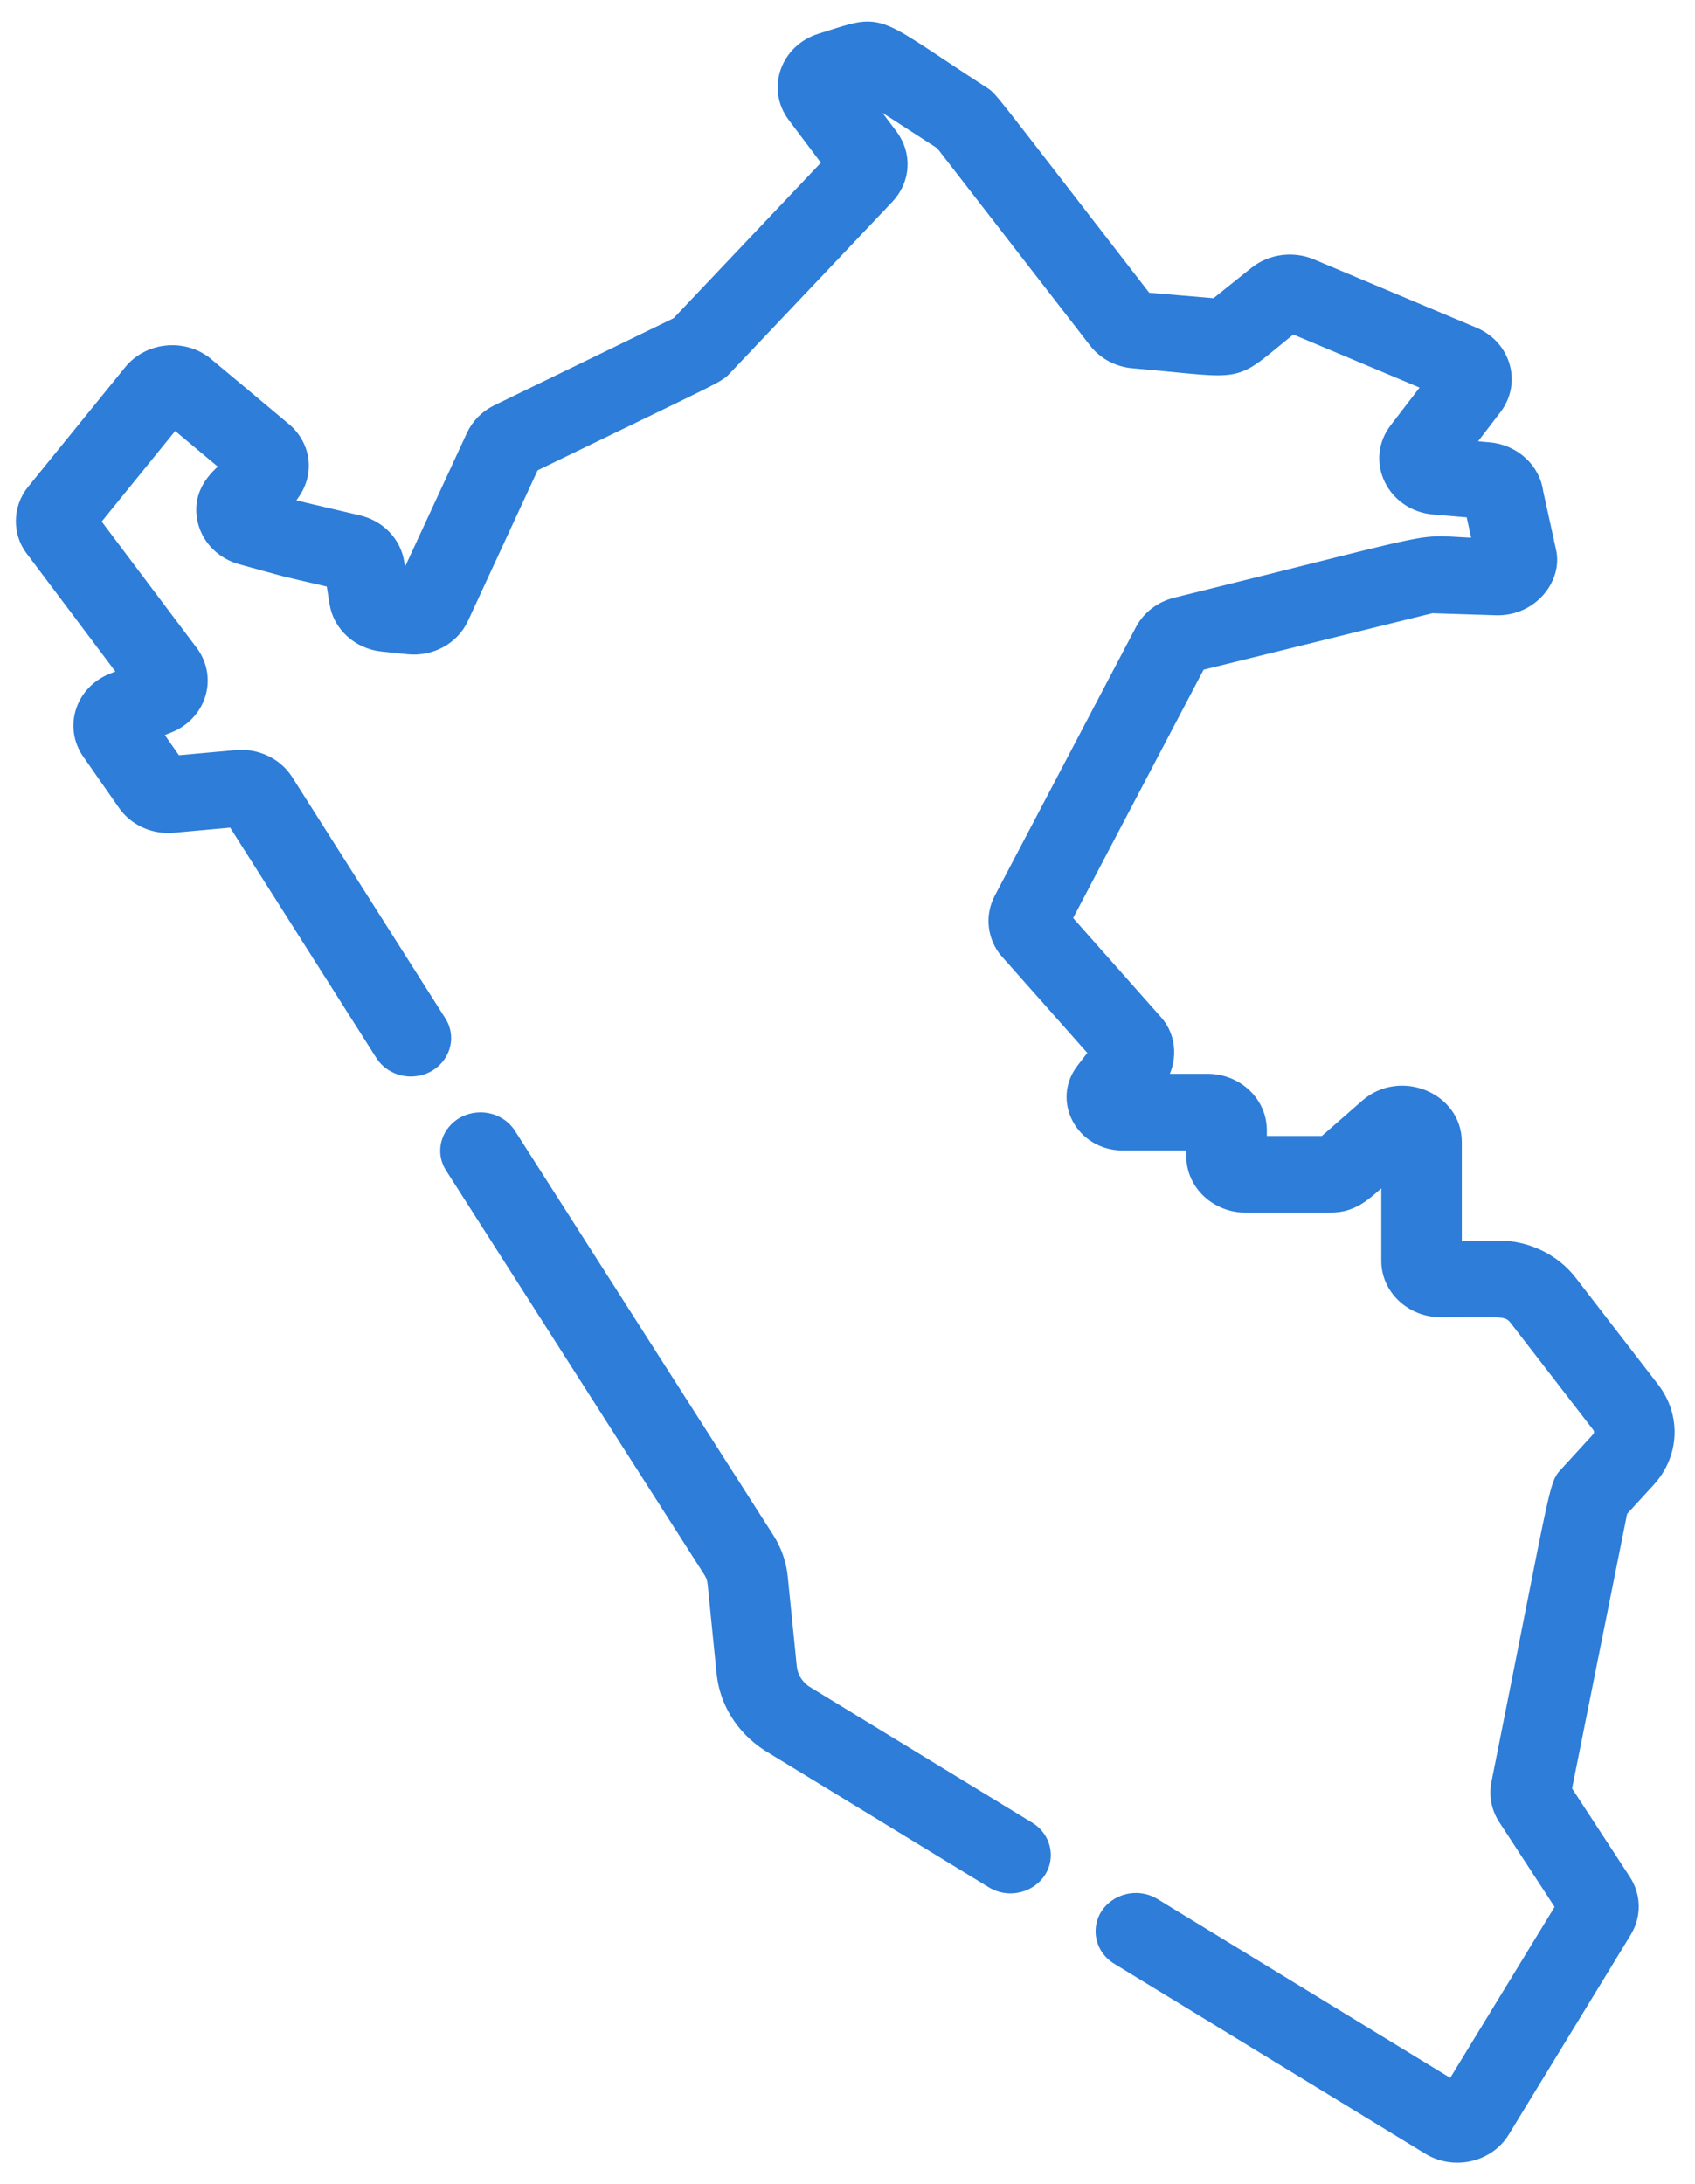
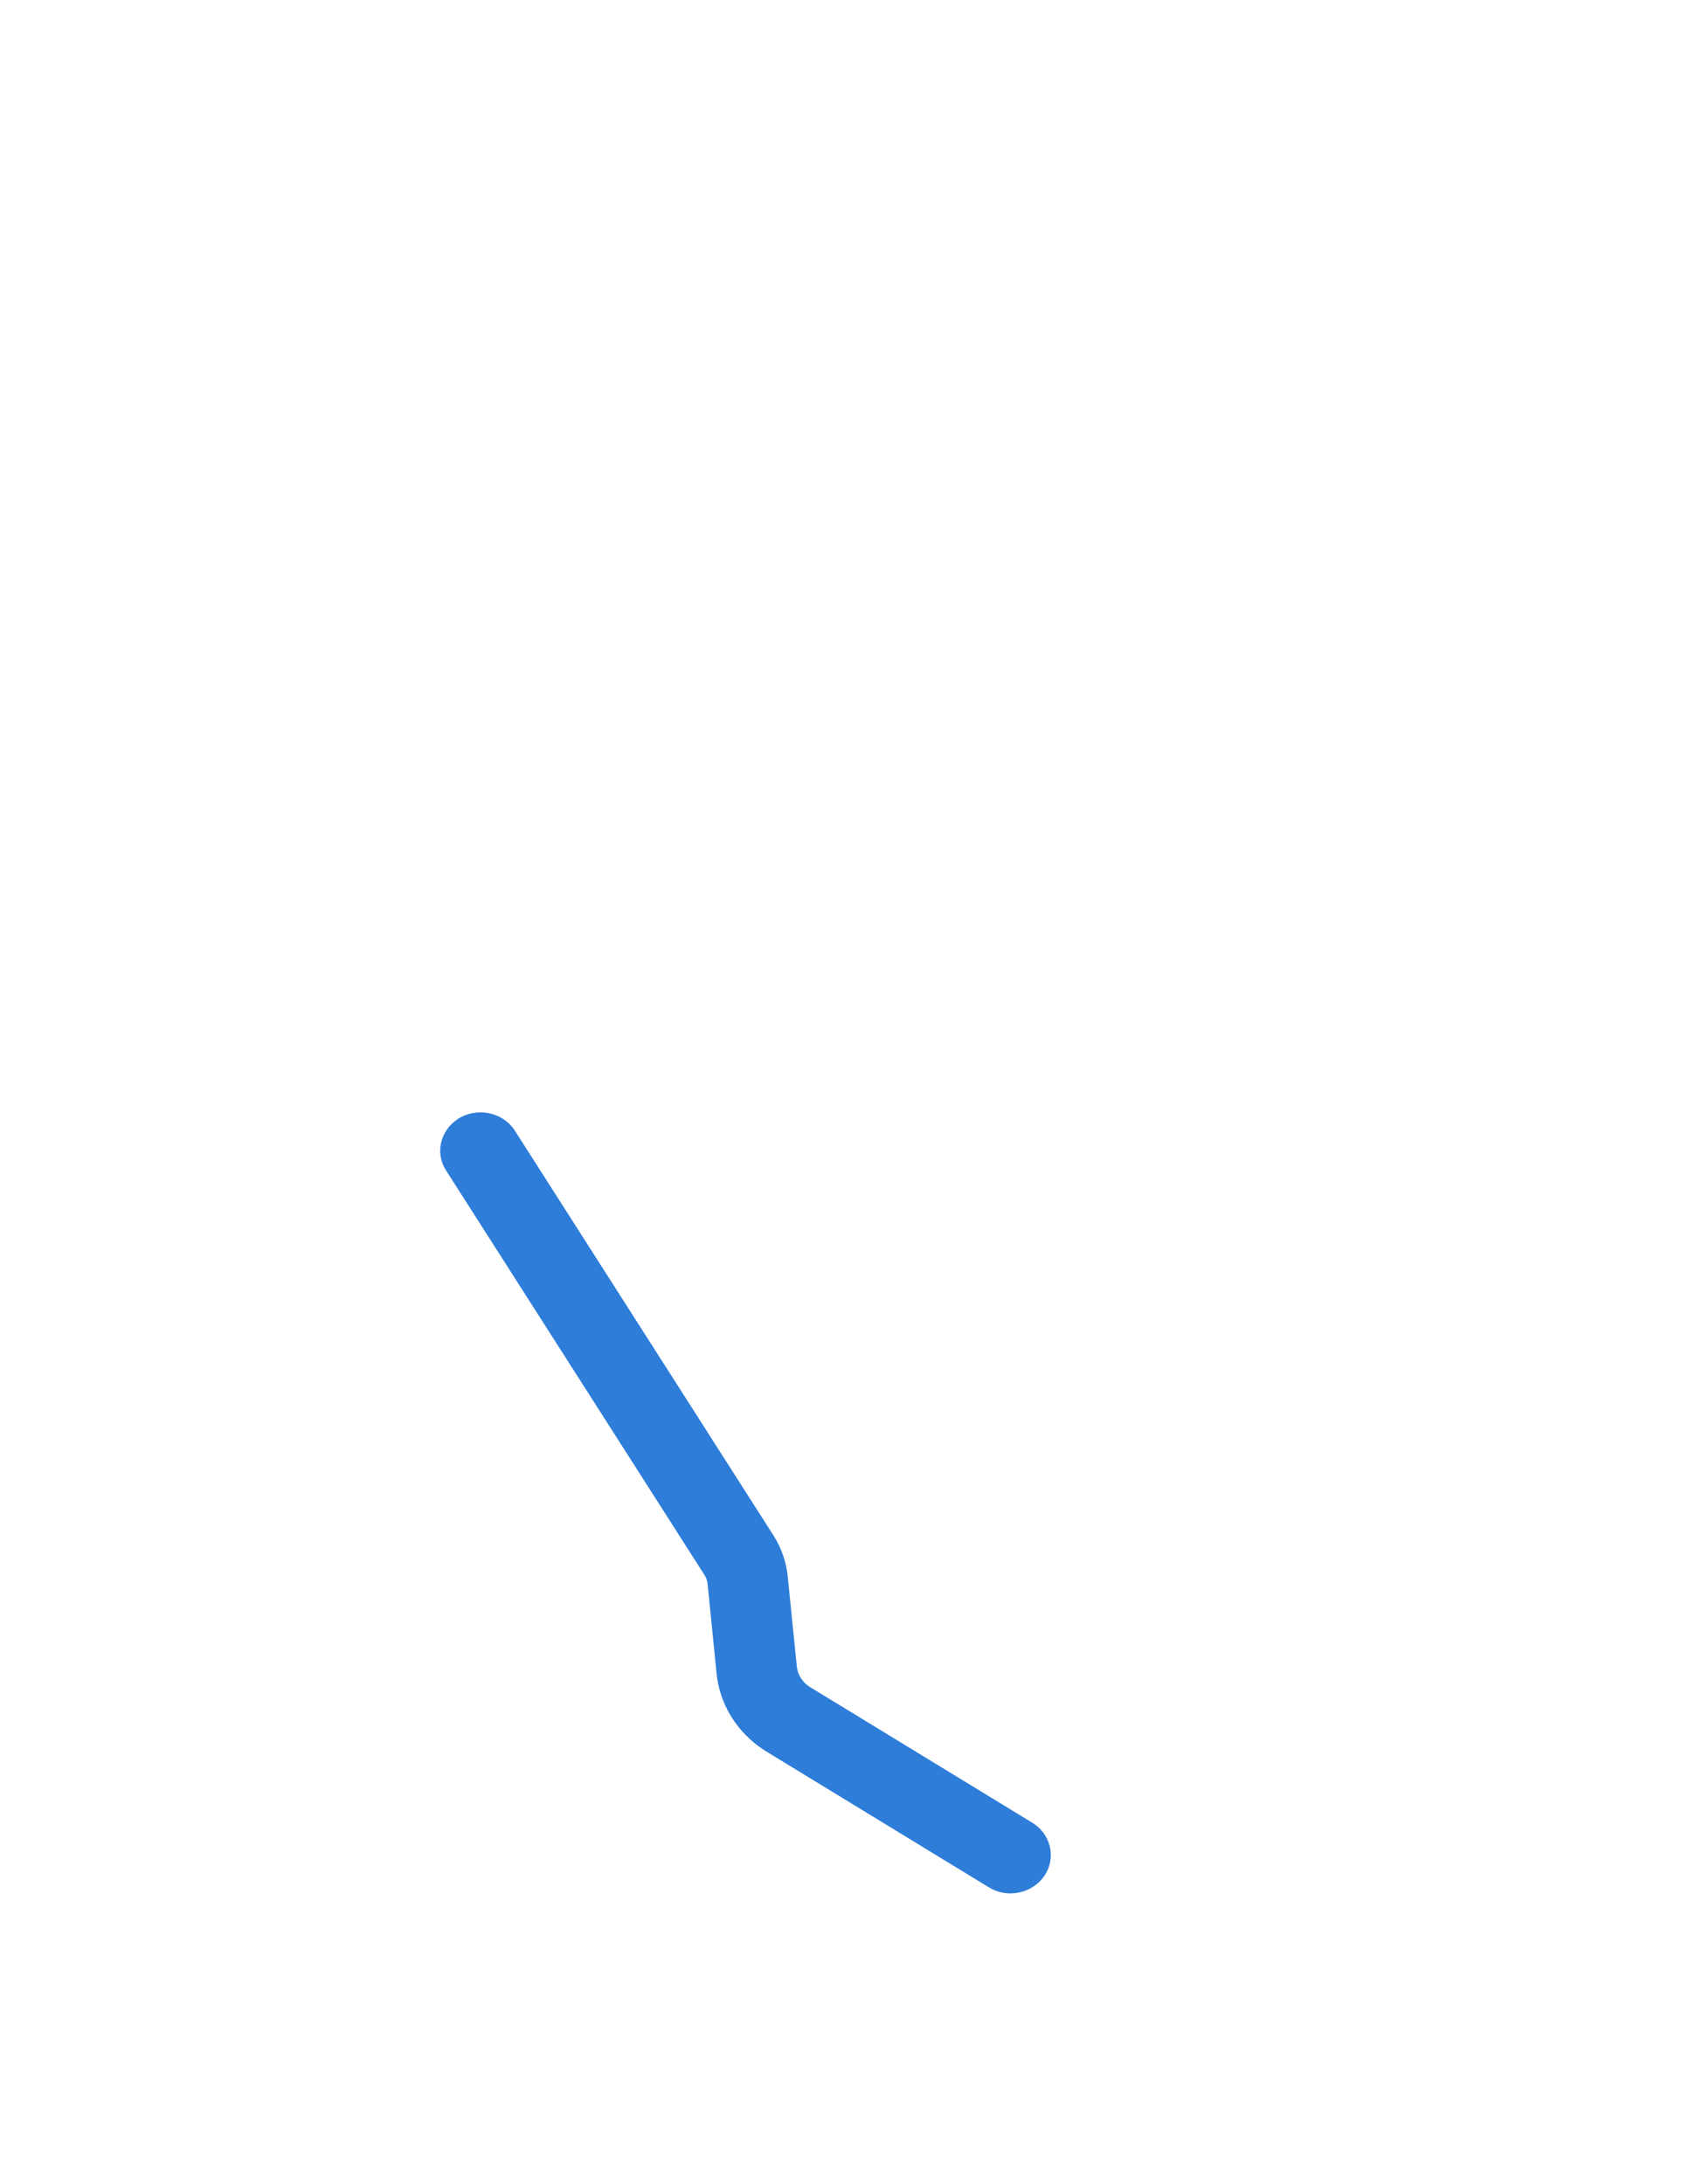
<svg xmlns="http://www.w3.org/2000/svg" width="59" height="76" viewBox="0 0 59 76" fill="none">
-   <path d="M57.376 51.497C58.205 50.594 58.263 49.291 57.517 48.327L54.647 44.609C54.068 43.861 53.136 43.414 52.154 43.414H50.633V39.737C50.633 38.246 48.74 37.473 47.583 38.484L46.106 39.776H43.846V39.322C43.846 38.378 43.033 37.613 42.03 37.613H40.288C40.789 36.948 40.688 36.079 40.243 35.579L37.052 31.979L41.726 23.086L49.829 21.087L52.071 21.158C53.295 21.196 54.123 20.113 53.923 19.199L53.473 17.151C53.376 16.356 52.69 15.714 51.833 15.64L50.972 15.567L52.025 14.194C52.701 13.313 52.345 12.072 51.293 11.631L45.634 9.254C45 8.988 44.248 9.089 43.718 9.513L42.317 10.634L39.871 10.425C34.146 3.038 34.527 3.461 34.167 3.23C30.221 0.675 30.825 0.704 28.561 1.413C27.406 1.776 26.949 3.09 27.655 4.025L28.901 5.68L23.598 11.277L17.314 14.328C16.944 14.507 16.648 14.805 16.482 15.165L14.095 20.323L13.939 20.307L13.823 19.579C13.713 18.892 13.18 18.34 12.465 18.174C10.161 17.634 10.689 17.765 9.851 17.535C10.8 16.687 10.629 15.521 9.848 14.908C9.813 14.877 7.167 12.663 7.13 12.636C6.335 12.037 5.174 12.171 4.554 12.932L1.174 17.094C0.683 17.698 0.695 18.53 1.116 19.093L4.414 23.478L3.923 23.67C2.885 24.078 2.486 25.266 3.087 26.16C3.09 26.166 3.094 26.172 3.097 26.176L4.333 27.947C4.701 28.49 5.352 28.788 6.035 28.726L8.141 28.534L13.312 36.679C13.52 37.006 13.896 37.207 14.299 37.207H14.301C15.194 37.207 15.747 36.289 15.29 35.566L9.959 27.172C9.601 26.608 8.919 26.285 8.226 26.348L6.106 26.541L5.351 25.458L5.863 25.257C6.358 25.063 6.734 24.676 6.895 24.195C7.058 23.713 6.985 23.193 6.7 22.767C6.689 22.751 6.677 22.735 6.666 22.719L3.222 18.142L6.064 14.642L7.965 16.232C7.685 16.483 6.861 17.081 7.137 18.155C7.289 18.748 7.771 19.222 8.393 19.392C10.349 19.93 9.408 19.692 11.595 20.203L11.718 20.978C11.839 21.744 12.494 22.338 13.312 22.423L14.198 22.515C14.993 22.599 15.744 22.19 16.063 21.499L18.524 16.179C25.265 12.906 24.947 13.108 25.256 12.783L30.878 6.85C31.446 6.252 31.497 5.376 31.004 4.723L29.913 3.275L30.088 3.22L32.795 4.971L38.142 11.871C38.449 12.267 38.923 12.52 39.443 12.565C43.532 12.914 42.719 13.157 44.977 11.351L49.809 13.381L48.605 14.951C47.783 16.022 48.513 17.534 49.912 17.654L51.258 17.768L51.522 18.972C48.959 18.892 51.057 18.544 40.928 21.041C40.42 21.167 39.995 21.494 39.761 21.937L34.845 31.288C34.558 31.836 34.604 32.492 34.965 32.999C34.987 33.03 35.012 33.06 35.037 33.089L38.176 36.63C38.068 36.754 38.125 36.686 37.704 37.231C36.885 38.291 37.691 39.781 39.083 39.781H41.543V40.234C41.543 41.175 42.36 41.944 43.359 41.944H46.297C47.166 41.944 47.548 41.474 48.331 40.789V43.872C48.331 44.816 49.146 45.582 50.147 45.582C52.228 45.582 52.483 45.492 52.785 45.884L55.656 49.601C55.768 49.747 55.76 49.944 55.634 50.08L54.577 51.234C54.136 51.714 54.336 51.192 52.159 62.053C52.075 62.473 52.159 62.903 52.397 63.266L54.409 66.346L50.563 72.643L40.163 66.292C39.397 65.825 38.386 66.343 38.386 67.202C38.386 67.57 38.583 67.912 38.911 68.112L49.712 74.707C50.584 75.262 51.777 75.004 52.303 74.143L56.549 67.19C56.882 66.645 56.871 65.976 56.521 65.441L54.455 62.28L56.405 52.557L57.376 51.497Z" fill="#2D7DD9" stroke="#2D7DD9" stroke-width="0.5" />
  <path d="M35.801 63.635L28.031 58.894C27.715 58.681 27.515 58.352 27.483 57.976L27.174 54.912C27.133 54.438 26.973 53.97 26.714 53.562L17.715 39.483C17.507 39.156 17.131 38.955 16.726 38.955C16.054 38.955 15.573 39.475 15.573 40.041C15.573 40.225 15.625 40.416 15.739 40.594L24.737 54.674C24.818 54.801 24.867 54.946 24.881 55.105L25.188 58.167C25.279 59.184 25.841 60.101 26.729 60.682C26.74 60.689 26.751 60.695 26.76 60.702L34.548 65.454C35.314 65.922 36.326 65.404 36.326 64.545C36.326 64.177 36.128 63.834 35.801 63.635Z" fill="#2D7DD9" stroke="#2D7DD9" stroke-width="0.5" />
</svg>